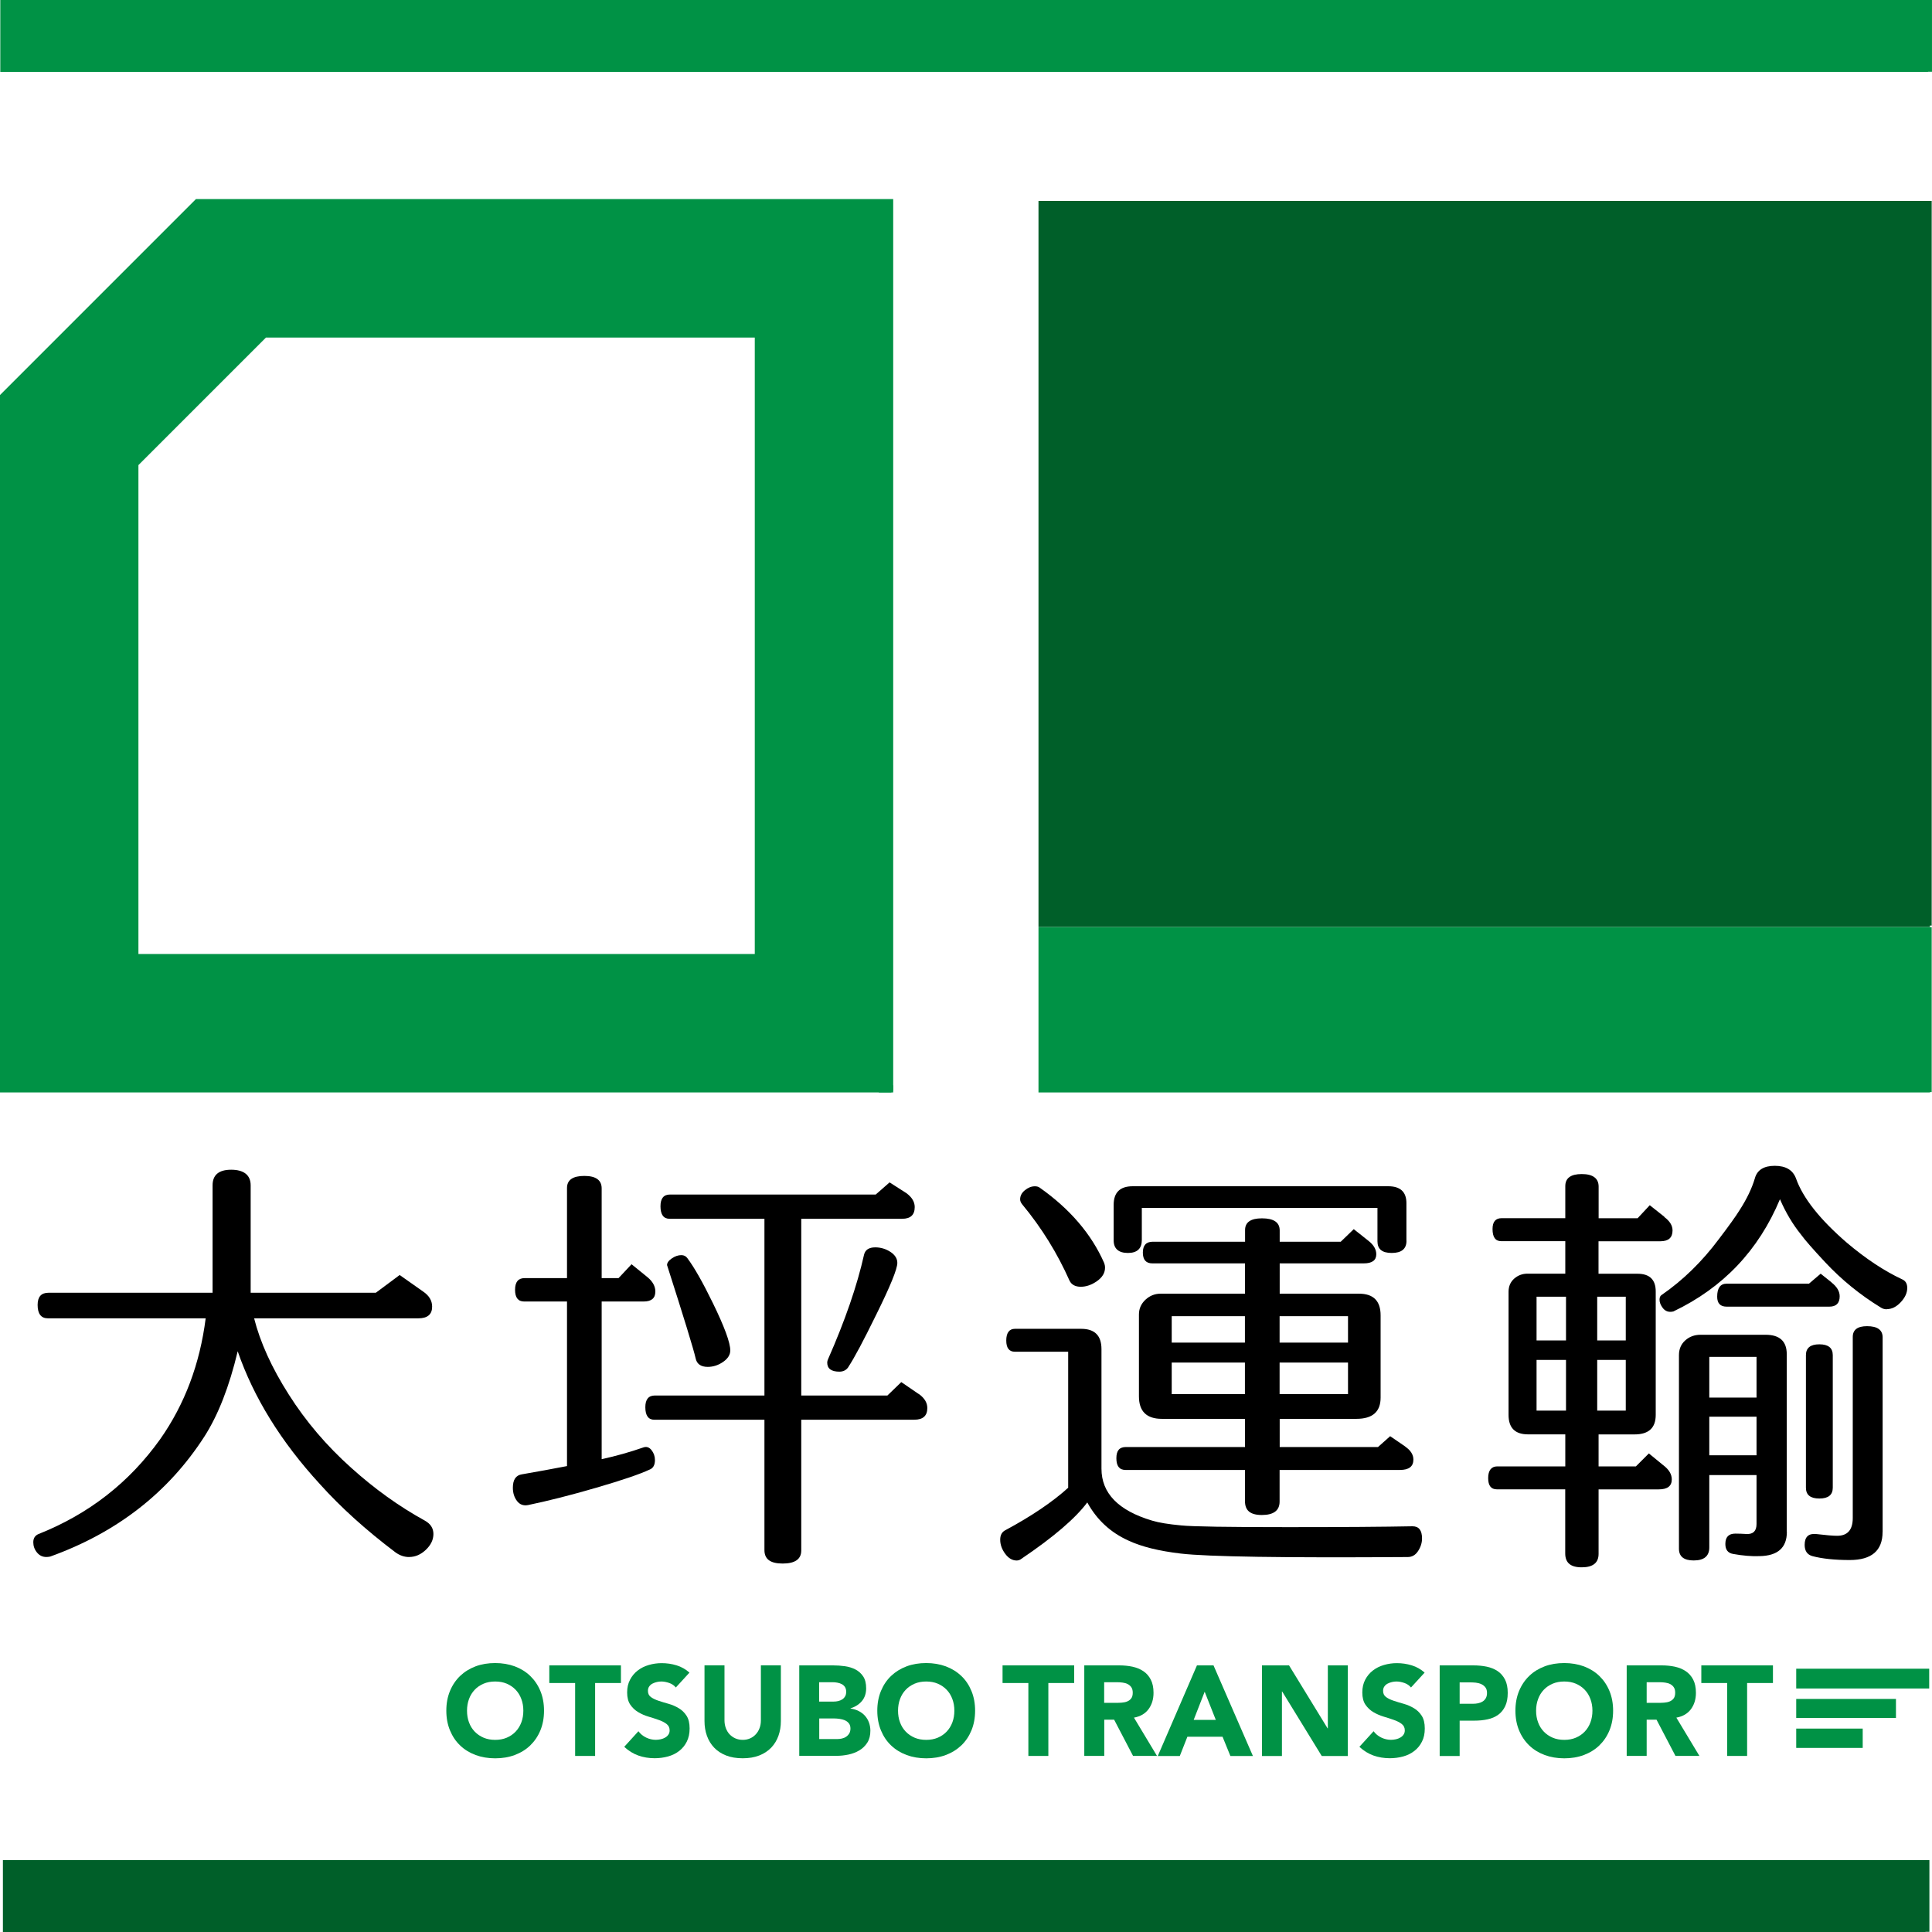
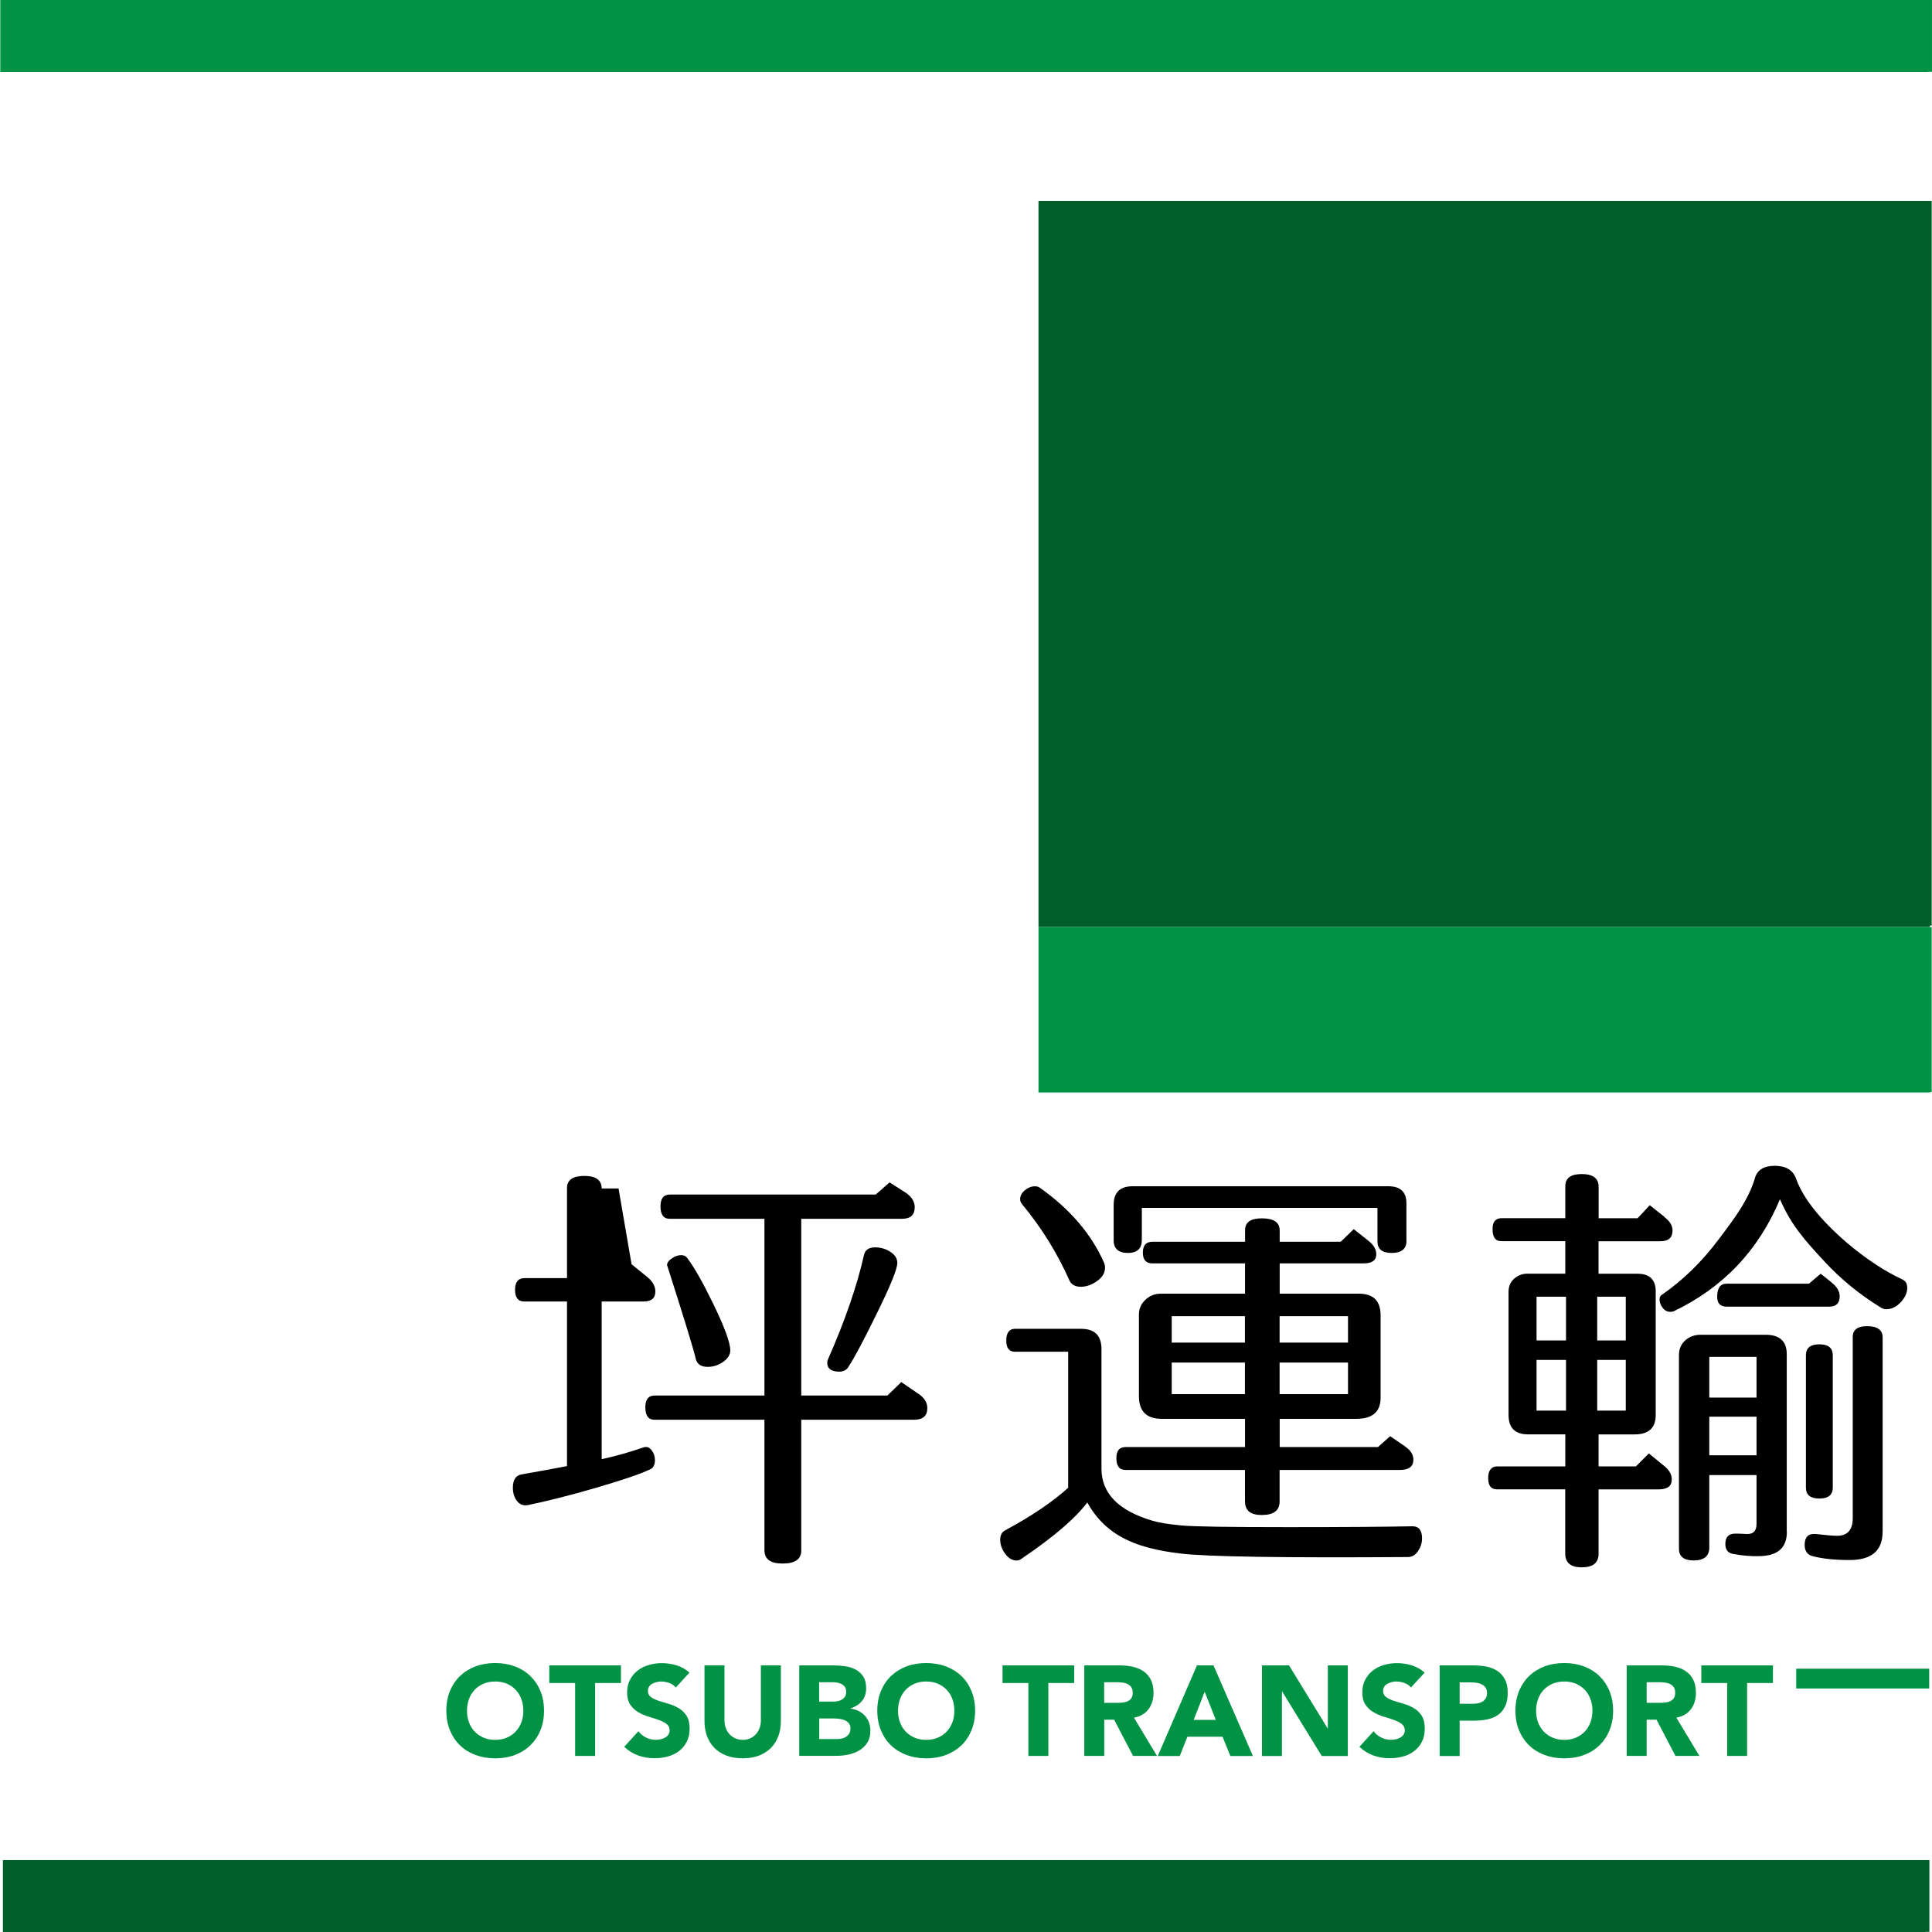
<svg xmlns="http://www.w3.org/2000/svg" width="125" height="125" viewBox="0 0 125 125" fill="none">
  <g clip-path="url(#clip0_204_101)">
    <path d="M124.98 13H67.19V59.98H124.862V59.885H124.98V13Z" fill="#005F29" />
    <path d="M124.98 59.984H67.19V70.681H124.862V70.658H124.98V59.98V59.984Z" fill="#009245" />
    <path d="M124.999 0H0.019V4.651H124.743V4.641H124.999V0Z" fill="#009245" />
    <path d="M124.832 120.349H0.188V125H124.576V124.99H124.832V120.349Z" fill="#005F29" />
-     <path d="M57.672 12.881H12.676L0 25.559V70.681H57.672V70.562H57.79V12.881H57.672ZM48.834 61.723H8.956V30.092L17.208 21.839H48.834V61.723Z" fill="#009245" />
-     <path d="M57.79 70.217H56.859V70.681H57.79V70.217Z" fill="#009245" />
    <path d="M66.535 108.891H64.865V107.75H69.499V108.891H67.828V113.609H66.535V108.891Z" fill="#009245" />
    <path d="M70.153 107.75H72.423C72.722 107.75 73.005 107.779 73.271 107.835C73.538 107.894 73.775 107.99 73.975 108.125C74.176 108.26 74.337 108.441 74.455 108.671C74.574 108.901 74.633 109.184 74.633 109.526C74.633 109.941 74.524 110.293 74.311 110.582C74.097 110.871 73.781 111.056 73.367 111.131L74.856 113.605H73.307L72.084 111.263H71.446V113.605H70.153V107.743V107.75ZM71.443 110.174H72.206C72.321 110.174 72.446 110.171 72.574 110.161C72.702 110.151 72.821 110.128 72.926 110.085C73.031 110.043 73.117 109.98 73.186 109.891C73.255 109.802 73.288 109.677 73.288 109.519C73.288 109.371 73.258 109.253 73.196 109.164C73.133 109.075 73.058 109.01 72.962 108.96C72.867 108.911 72.761 108.881 72.64 108.865C72.518 108.848 72.4 108.839 72.285 108.839H71.439V110.171L71.443 110.174Z" fill="#009245" />
    <path d="M77.445 107.75H78.514L81.063 113.612H79.606L79.099 112.368H76.823L76.333 113.612H74.909L77.442 107.75H77.445ZM77.942 109.454L77.231 111.276H78.662L77.942 109.454Z" fill="#009245" />
    <path d="M81.648 107.75H83.401L85.894 111.822H85.911V107.75H87.203V113.612H85.516L82.957 109.441H82.941V113.612H81.648V107.75Z" fill="#009245" />
    <path d="M91.291 109.181C91.186 109.05 91.045 108.951 90.864 108.888C90.683 108.826 90.515 108.793 90.354 108.793C90.259 108.793 90.163 108.803 90.065 108.826C89.966 108.849 89.871 108.882 89.782 108.928C89.693 108.974 89.621 109.036 89.568 109.115C89.512 109.194 89.486 109.286 89.486 109.398C89.486 109.576 89.552 109.711 89.683 109.803C89.815 109.898 89.982 109.977 90.183 110.043C90.384 110.109 90.601 110.175 90.834 110.24C91.068 110.306 91.281 110.402 91.486 110.523C91.689 110.645 91.854 110.806 91.985 111.01C92.117 111.214 92.183 111.487 92.183 111.829C92.183 112.171 92.124 112.438 92.002 112.681C91.88 112.925 91.716 113.125 91.508 113.286C91.301 113.448 91.061 113.566 90.788 113.642C90.515 113.717 90.226 113.757 89.923 113.757C89.542 113.757 89.19 113.698 88.864 113.582C88.539 113.467 88.236 113.28 87.953 113.02L88.871 112.01C89.002 112.188 89.17 112.323 89.371 112.421C89.571 112.517 89.782 112.566 89.996 112.566C90.101 112.566 90.206 112.553 90.315 112.53C90.423 112.507 90.519 112.467 90.604 112.418C90.689 112.369 90.759 112.306 90.811 112.227C90.864 112.152 90.89 112.059 90.89 111.954C90.89 111.777 90.821 111.638 90.686 111.536C90.551 111.434 90.38 111.346 90.177 111.277C89.972 111.204 89.752 111.132 89.515 111.063C89.279 110.99 89.058 110.895 88.854 110.773C88.65 110.652 88.479 110.49 88.344 110.293C88.21 110.096 88.141 109.832 88.141 109.507C88.141 109.181 88.203 108.918 88.328 108.678C88.453 108.441 88.618 108.24 88.825 108.082C89.032 107.921 89.269 107.803 89.542 107.724C89.811 107.645 90.091 107.605 90.377 107.605C90.709 107.605 91.028 107.652 91.338 107.747C91.647 107.842 91.926 107.997 92.173 108.217L91.288 109.184L91.291 109.181Z" fill="#009245" />
    <path d="M93.147 107.75H95.324C95.626 107.75 95.912 107.776 96.186 107.832C96.455 107.888 96.692 107.984 96.893 108.118C97.093 108.253 97.254 108.437 97.373 108.664C97.491 108.895 97.55 109.181 97.55 109.53C97.55 109.878 97.495 110.158 97.386 110.391C97.274 110.625 97.123 110.809 96.932 110.947C96.738 111.086 96.511 111.184 96.245 111.24C95.982 111.299 95.692 111.326 95.383 111.326H94.439V113.612H93.147V107.75ZM94.436 110.234H95.297C95.413 110.234 95.524 110.224 95.633 110.201C95.742 110.178 95.837 110.141 95.922 110.089C96.008 110.036 96.077 109.964 96.13 109.875C96.182 109.783 96.209 109.671 96.209 109.533C96.209 109.385 96.176 109.263 96.106 109.174C96.037 109.082 95.949 109.013 95.84 108.964C95.732 108.914 95.613 108.882 95.482 108.868C95.35 108.855 95.222 108.849 95.1 108.849H94.439V110.24L94.436 110.234Z" fill="#009245" />
    <path d="M98.047 110.681C98.047 110.21 98.126 109.786 98.284 109.405C98.442 109.023 98.662 108.701 98.942 108.431C99.221 108.161 99.556 107.957 99.941 107.812C100.326 107.668 100.75 107.599 101.208 107.599C101.665 107.599 102.089 107.671 102.474 107.812C102.859 107.957 103.194 108.161 103.474 108.431C103.753 108.701 103.974 109.023 104.131 109.405C104.289 109.786 104.368 110.21 104.368 110.681C104.368 111.151 104.289 111.576 104.131 111.957C103.974 112.339 103.753 112.661 103.474 112.931C103.194 113.201 102.859 113.405 102.474 113.549C102.089 113.694 101.665 113.763 101.208 113.763C100.75 113.763 100.326 113.691 99.941 113.549C99.556 113.405 99.221 113.201 98.942 112.931C98.662 112.661 98.442 112.339 98.284 111.957C98.126 111.576 98.047 111.151 98.047 110.681ZM99.385 110.681C99.385 110.957 99.428 111.21 99.514 111.437C99.599 111.668 99.721 111.865 99.882 112.033C100.043 112.201 100.234 112.332 100.458 112.428C100.681 112.523 100.931 112.569 101.208 112.569C101.484 112.569 101.734 112.523 101.957 112.428C102.181 112.332 102.372 112.204 102.533 112.033C102.694 111.865 102.816 111.664 102.901 111.437C102.987 111.207 103.03 110.957 103.03 110.681C103.03 110.405 102.987 110.161 102.901 109.928C102.816 109.697 102.694 109.497 102.533 109.329C102.372 109.161 102.181 109.03 101.957 108.934C101.734 108.839 101.484 108.793 101.208 108.793C100.931 108.793 100.681 108.839 100.458 108.934C100.234 109.03 100.043 109.158 99.882 109.329C99.721 109.497 99.599 109.697 99.514 109.928C99.428 110.161 99.385 110.411 99.385 110.681Z" fill="#009245" />
    <path d="M105.247 107.75H107.516C107.815 107.75 108.098 107.779 108.365 107.835C108.631 107.894 108.868 107.99 109.068 108.125C109.269 108.26 109.43 108.441 109.549 108.671C109.667 108.901 109.726 109.184 109.726 109.526C109.726 109.941 109.618 110.293 109.404 110.582C109.19 110.871 108.874 111.056 108.46 111.131L109.95 113.605H108.401L107.177 111.263H106.539V113.605H105.247V107.743V107.75ZM106.539 110.174H107.302C107.417 110.174 107.542 110.171 107.671 110.161C107.799 110.151 107.917 110.128 108.022 110.085C108.128 110.043 108.213 109.98 108.282 109.891C108.351 109.802 108.384 109.677 108.384 109.519C108.384 109.371 108.355 109.253 108.292 109.164C108.233 109.075 108.154 109.01 108.062 108.96C107.967 108.914 107.861 108.881 107.74 108.865C107.618 108.848 107.5 108.839 107.384 108.839H106.539V110.171V110.174Z" fill="#009245" />
    <path d="M111.746 108.891H110.075V107.75H114.709V108.891H113.038V113.609H111.746V108.891Z" fill="#009245" />
    <path d="M28.877 110.681C28.877 110.21 28.956 109.786 29.114 109.405C29.272 109.023 29.492 108.701 29.771 108.431C30.054 108.164 30.387 107.957 30.771 107.812C31.156 107.668 31.581 107.599 32.038 107.599C32.495 107.599 32.919 107.671 33.304 107.812C33.689 107.957 34.024 108.161 34.304 108.431C34.583 108.701 34.804 109.023 34.962 109.405C35.119 109.786 35.198 110.21 35.198 110.681C35.198 111.151 35.119 111.576 34.962 111.957C34.804 112.339 34.583 112.661 34.304 112.931C34.024 113.201 33.689 113.405 33.304 113.549C32.919 113.694 32.495 113.763 32.038 113.763C31.581 113.763 31.156 113.691 30.771 113.549C30.387 113.405 30.051 113.201 29.771 112.931C29.489 112.664 29.272 112.339 29.114 111.957C28.956 111.576 28.877 111.151 28.877 110.681ZM30.216 110.681C30.216 110.957 30.258 111.21 30.344 111.437C30.429 111.668 30.551 111.865 30.712 112.033C30.873 112.201 31.064 112.332 31.288 112.428C31.511 112.523 31.761 112.569 32.038 112.569C32.314 112.569 32.564 112.523 32.788 112.428C33.011 112.332 33.202 112.204 33.363 112.033C33.524 111.862 33.646 111.664 33.731 111.437C33.817 111.207 33.86 110.957 33.86 110.681C33.86 110.405 33.817 110.161 33.731 109.928C33.646 109.697 33.524 109.497 33.363 109.329C33.202 109.161 33.011 109.03 32.788 108.934C32.564 108.839 32.314 108.793 32.038 108.793C31.761 108.793 31.511 108.839 31.288 108.934C31.064 109.03 30.873 109.158 30.712 109.329C30.551 109.5 30.429 109.697 30.344 109.928C30.258 110.161 30.216 110.411 30.216 110.681Z" fill="#009245" />
    <path d="M37.211 108.891H35.54V107.75H40.174V108.891H38.504V113.609H37.211V108.891Z" fill="#009245" />
    <path d="M43.727 109.181C43.621 109.05 43.48 108.951 43.299 108.888C43.118 108.826 42.95 108.793 42.789 108.793C42.694 108.793 42.598 108.803 42.5 108.826C42.401 108.849 42.306 108.882 42.217 108.928C42.128 108.974 42.056 109.036 42.003 109.115C41.947 109.194 41.921 109.286 41.921 109.398C41.921 109.576 41.987 109.711 42.118 109.803C42.25 109.898 42.417 109.977 42.618 110.043C42.819 110.109 43.036 110.175 43.269 110.24C43.503 110.306 43.717 110.402 43.92 110.523C44.124 110.645 44.289 110.806 44.42 111.01C44.552 111.214 44.618 111.487 44.618 111.829C44.618 112.171 44.555 112.438 44.437 112.681C44.315 112.925 44.151 113.125 43.944 113.286C43.736 113.448 43.496 113.566 43.223 113.642C42.95 113.717 42.661 113.757 42.358 113.757C41.977 113.757 41.625 113.698 41.299 113.582C40.974 113.467 40.671 113.28 40.388 113.02L41.306 112.01C41.437 112.188 41.605 112.323 41.806 112.421C42.006 112.517 42.217 112.566 42.431 112.566C42.536 112.566 42.641 112.553 42.75 112.53C42.858 112.507 42.954 112.467 43.039 112.418C43.125 112.369 43.194 112.306 43.246 112.227C43.299 112.152 43.325 112.059 43.325 111.954C43.325 111.777 43.256 111.638 43.121 111.536C42.986 111.434 42.815 111.346 42.611 111.277C42.408 111.204 42.187 111.132 41.95 111.063C41.714 110.994 41.493 110.895 41.289 110.773C41.085 110.652 40.914 110.49 40.78 110.293C40.645 110.096 40.576 109.832 40.576 109.507C40.576 109.181 40.638 108.918 40.763 108.678C40.888 108.438 41.053 108.24 41.26 108.082C41.467 107.921 41.704 107.803 41.977 107.724C42.246 107.645 42.526 107.605 42.812 107.605C43.144 107.605 43.463 107.652 43.773 107.747C44.082 107.842 44.361 107.997 44.608 108.217L43.723 109.184L43.727 109.181Z" fill="#009245" />
    <path d="M50.522 111.349C50.522 111.698 50.469 112.017 50.364 112.31C50.258 112.602 50.104 112.856 49.897 113.073C49.69 113.287 49.433 113.458 49.124 113.579C48.815 113.701 48.459 113.76 48.055 113.76C47.65 113.76 47.288 113.701 46.979 113.579C46.67 113.458 46.414 113.29 46.206 113.073C45.999 112.856 45.845 112.602 45.739 112.31C45.634 112.017 45.581 111.698 45.581 111.349V107.747H46.874V111.3C46.874 111.481 46.904 111.652 46.96 111.806C47.019 111.961 47.098 112.096 47.203 112.208C47.308 112.319 47.433 112.408 47.581 112.474C47.726 112.537 47.887 112.569 48.058 112.569C48.229 112.569 48.387 112.537 48.528 112.474C48.673 112.412 48.795 112.323 48.9 112.208C49.005 112.096 49.088 111.961 49.144 111.806C49.203 111.652 49.229 111.484 49.229 111.3V107.747H50.522V111.349Z" fill="#009245" />
    <path d="M51.712 107.75H53.896C54.149 107.75 54.406 107.767 54.662 107.803C54.919 107.839 55.149 107.911 55.353 108.017C55.557 108.125 55.721 108.273 55.85 108.467C55.978 108.661 56.04 108.918 56.04 109.237C56.04 109.556 55.948 109.842 55.764 110.059C55.58 110.276 55.337 110.434 55.031 110.526V110.543C55.225 110.569 55.399 110.625 55.557 110.704C55.715 110.783 55.85 110.885 55.962 111.01C56.073 111.135 56.162 111.28 56.221 111.444C56.281 111.609 56.313 111.786 56.313 111.974C56.313 112.283 56.248 112.54 56.116 112.747C55.984 112.954 55.813 113.122 55.603 113.247C55.392 113.375 55.156 113.464 54.896 113.52C54.633 113.576 54.373 113.602 54.113 113.602H51.712V107.74V107.75ZM53.005 110.092H53.939C54.038 110.092 54.136 110.082 54.231 110.059C54.327 110.036 54.416 110 54.491 109.951C54.57 109.901 54.63 109.836 54.679 109.753C54.728 109.671 54.748 109.572 54.748 109.454C54.748 109.336 54.722 109.234 54.669 109.151C54.616 109.069 54.55 109.01 54.465 108.964C54.383 108.921 54.287 108.888 54.182 108.869C54.077 108.849 53.975 108.839 53.876 108.839H52.998V110.089L53.005 110.092ZM53.005 112.517H54.162C54.261 112.517 54.363 112.507 54.465 112.484C54.567 112.461 54.659 112.424 54.741 112.369C54.824 112.313 54.893 112.24 54.945 112.155C54.998 112.066 55.024 111.961 55.024 111.832C55.024 111.694 54.988 111.582 54.919 111.497C54.85 111.411 54.764 111.345 54.659 111.303C54.554 111.26 54.442 111.227 54.32 111.211C54.199 111.194 54.087 111.184 53.981 111.184H53.005V112.517Z" fill="#009245" />
    <path d="M56.761 110.681C56.761 110.21 56.84 109.786 56.998 109.405C57.155 109.023 57.373 108.701 57.655 108.431C57.938 108.164 58.27 107.957 58.658 107.812C59.043 107.668 59.468 107.599 59.925 107.599C60.382 107.599 60.806 107.671 61.191 107.812C61.576 107.957 61.911 108.161 62.194 108.431C62.477 108.697 62.694 109.023 62.852 109.405C63.01 109.786 63.089 110.21 63.089 110.681C63.089 111.151 63.01 111.576 62.852 111.957C62.694 112.339 62.477 112.661 62.194 112.931C61.911 113.197 61.579 113.405 61.191 113.549C60.806 113.694 60.382 113.763 59.925 113.763C59.468 113.763 59.043 113.691 58.658 113.549C58.274 113.405 57.938 113.201 57.655 112.931C57.373 112.664 57.155 112.339 56.998 111.957C56.84 111.576 56.761 111.151 56.761 110.681ZM58.103 110.681C58.103 110.957 58.145 111.21 58.231 111.437C58.316 111.668 58.438 111.865 58.599 112.033C58.76 112.201 58.951 112.332 59.175 112.428C59.398 112.523 59.648 112.569 59.925 112.569C60.201 112.569 60.451 112.523 60.675 112.428C60.898 112.332 61.089 112.204 61.25 112.033C61.411 111.865 61.533 111.664 61.618 111.437C61.704 111.207 61.747 110.957 61.747 110.681C61.747 110.405 61.704 110.161 61.618 109.928C61.533 109.697 61.411 109.497 61.25 109.329C61.089 109.161 60.898 109.03 60.675 108.934C60.451 108.839 60.201 108.793 59.925 108.793C59.648 108.793 59.398 108.839 59.175 108.934C58.951 109.03 58.76 109.158 58.599 109.329C58.438 109.5 58.316 109.697 58.231 109.928C58.145 110.161 58.103 110.411 58.103 110.681Z" fill="#009245" />
    <path d="M116.215 108.605H124.819" stroke="#009245" stroke-width="1.28" stroke-miterlimit="10" />
-     <path d="M116.215 110.536H122.668" stroke="#009245" stroke-width="1.23" stroke-miterlimit="10" />
-     <path d="M116.215 112.464H120.517" stroke="#009245" stroke-width="1.25" stroke-miterlimit="10" />
-     <path d="M26.476 100.74C26.157 100.74 25.861 100.638 25.578 100.431C23.674 98.993 22.049 97.526 20.704 96.029C18.181 93.283 16.409 90.414 15.379 87.427C14.836 89.707 14.12 91.546 13.222 92.947C10.886 96.572 7.561 99.158 3.246 100.71C3.154 100.73 3.069 100.737 2.993 100.737C2.75 100.737 2.549 100.638 2.391 100.444C2.233 100.25 2.154 100.029 2.154 99.786C2.154 99.523 2.266 99.348 2.49 99.253C5.739 97.964 8.364 95.918 10.364 93.115C11.952 90.855 12.932 88.25 13.307 85.296H3.105C2.658 85.296 2.434 85.006 2.434 84.427C2.434 83.904 2.667 83.641 3.134 83.641H13.754V76.691C13.754 76.019 14.156 75.681 14.958 75.681C15.761 75.681 16.218 76.016 16.218 76.691V83.641H24.315L25.858 82.493L27.371 83.559C27.762 83.822 27.959 84.148 27.959 84.539C27.959 85.043 27.66 85.296 27.061 85.296H16.442C16.833 86.845 17.579 88.49 18.685 90.227C19.786 91.964 21.132 93.543 22.72 94.964C24.233 96.329 25.822 97.467 27.483 98.381C27.858 98.589 28.042 98.878 28.042 99.25C28.042 99.621 27.877 99.964 27.552 100.273C27.226 100.582 26.864 100.737 26.473 100.737L26.476 100.74Z" fill="black" />
-     <path d="M42.036 95.079C41.401 95.378 40.247 95.769 38.576 96.256C36.906 96.743 35.432 97.115 34.163 97.378C33.863 97.434 33.626 97.345 33.449 97.112C33.271 96.878 33.182 96.592 33.182 96.256C33.182 95.733 33.38 95.444 33.771 95.388C34.741 95.22 35.715 95.043 36.685 94.855V84.207H33.913C33.521 84.207 33.324 83.954 33.324 83.451C33.324 82.947 33.528 82.694 33.939 82.694H36.685V76.865C36.685 76.342 37.06 76.082 37.807 76.082C38.553 76.082 38.928 76.352 38.928 76.894V82.694H40.02L40.862 81.796L41.898 82.638C42.234 82.918 42.401 83.227 42.401 83.562C42.401 83.993 42.148 84.207 41.645 84.207H38.928V94.408C39.862 94.204 40.76 93.951 41.618 93.651C41.822 93.576 42 93.631 42.151 93.819C42.299 94.006 42.375 94.22 42.375 94.464C42.375 94.783 42.263 94.987 42.039 95.079H42.036ZM59.464 90.201C59.82 90.464 59.997 90.76 59.997 91.099C59.997 91.602 59.718 91.855 59.155 91.855H51.841V100.319C51.841 100.878 51.439 101.161 50.637 101.161C49.834 101.161 49.459 100.872 49.459 100.293V91.858H42.342C41.951 91.858 41.753 91.589 41.753 91.046C41.753 90.543 41.957 90.289 42.372 90.289H49.459V78.855H43.322C42.931 78.855 42.733 78.585 42.733 78.043C42.733 77.539 42.937 77.286 43.349 77.286H56.659L57.557 76.5L58.649 77.201C59.004 77.464 59.182 77.76 59.182 78.099C59.182 78.602 58.912 78.855 58.369 78.855H51.841V90.289H57.415L58.313 89.421L59.461 90.207L59.464 90.201ZM47.249 87.371C47.249 87.651 47.095 87.901 46.785 88.115C46.476 88.329 46.144 88.437 45.792 88.437C45.345 88.437 45.082 88.25 45.006 87.878C44.875 87.299 44.26 85.289 43.158 81.852C43.158 81.704 43.26 81.559 43.467 81.418C43.671 81.276 43.878 81.207 44.082 81.207C44.25 81.207 44.381 81.273 44.473 81.404C44.921 82.003 45.473 82.974 46.128 84.319C46.874 85.852 47.249 86.868 47.249 87.375V87.371ZM54.896 88.437C54.764 88.641 54.57 88.746 54.307 88.746C53.784 88.746 53.521 88.549 53.521 88.158C53.521 88.082 53.541 88.01 53.577 87.934C54.679 85.431 55.455 83.181 55.903 81.181C55.978 80.865 56.218 80.704 56.629 80.704C56.984 80.704 57.31 80.802 57.609 80.996C57.909 81.194 58.057 81.431 58.057 81.71C58.057 82.102 57.6 83.224 56.685 85.072C55.863 86.753 55.264 87.875 54.893 88.434L54.896 88.437Z" fill="black" />
+     <path d="M42.036 95.079C41.401 95.378 40.247 95.769 38.576 96.256C36.906 96.743 35.432 97.115 34.163 97.378C33.863 97.434 33.626 97.345 33.449 97.112C33.271 96.878 33.182 96.592 33.182 96.256C33.182 95.733 33.38 95.444 33.771 95.388C34.741 95.22 35.715 95.043 36.685 94.855V84.207H33.913C33.521 84.207 33.324 83.954 33.324 83.451C33.324 82.947 33.528 82.694 33.939 82.694H36.685V76.865C36.685 76.342 37.06 76.082 37.807 76.082C38.553 76.082 38.928 76.352 38.928 76.894H40.02L40.862 81.796L41.898 82.638C42.234 82.918 42.401 83.227 42.401 83.562C42.401 83.993 42.148 84.207 41.645 84.207H38.928V94.408C39.862 94.204 40.76 93.951 41.618 93.651C41.822 93.576 42 93.631 42.151 93.819C42.299 94.006 42.375 94.22 42.375 94.464C42.375 94.783 42.263 94.987 42.039 95.079H42.036ZM59.464 90.201C59.82 90.464 59.997 90.76 59.997 91.099C59.997 91.602 59.718 91.855 59.155 91.855H51.841V100.319C51.841 100.878 51.439 101.161 50.637 101.161C49.834 101.161 49.459 100.872 49.459 100.293V91.858H42.342C41.951 91.858 41.753 91.589 41.753 91.046C41.753 90.543 41.957 90.289 42.372 90.289H49.459V78.855H43.322C42.931 78.855 42.733 78.585 42.733 78.043C42.733 77.539 42.937 77.286 43.349 77.286H56.659L57.557 76.5L58.649 77.201C59.004 77.464 59.182 77.76 59.182 78.099C59.182 78.602 58.912 78.855 58.369 78.855H51.841V90.289H57.415L58.313 89.421L59.461 90.207L59.464 90.201ZM47.249 87.371C47.249 87.651 47.095 87.901 46.785 88.115C46.476 88.329 46.144 88.437 45.792 88.437C45.345 88.437 45.082 88.25 45.006 87.878C44.875 87.299 44.26 85.289 43.158 81.852C43.158 81.704 43.26 81.559 43.467 81.418C43.671 81.276 43.878 81.207 44.082 81.207C44.25 81.207 44.381 81.273 44.473 81.404C44.921 82.003 45.473 82.974 46.128 84.319C46.874 85.852 47.249 86.868 47.249 87.375V87.371ZM54.896 88.437C54.764 88.641 54.57 88.746 54.307 88.746C53.784 88.746 53.521 88.549 53.521 88.158C53.521 88.082 53.541 88.01 53.577 87.934C54.679 85.431 55.455 83.181 55.903 81.181C55.978 80.865 56.218 80.704 56.629 80.704C56.984 80.704 57.31 80.802 57.609 80.996C57.909 81.194 58.057 81.431 58.057 81.71C58.057 82.102 57.6 83.224 56.685 85.072C55.863 86.753 55.264 87.875 54.893 88.434L54.896 88.437Z" fill="black" />
    <path d="M91.39 98.75C91.801 98.75 92.005 99.013 92.005 99.536C92.005 99.816 91.923 100.086 91.752 100.349C91.584 100.609 91.361 100.74 91.081 100.74C83.049 100.796 78.155 100.72 76.399 100.516C74.978 100.349 73.85 100.069 73.008 99.674C71.85 99.151 70.962 98.329 70.347 97.207C69.581 98.234 68.163 99.451 66.088 100.852C65.996 100.928 65.891 100.964 65.779 100.964C65.499 100.964 65.249 100.819 65.036 100.53C64.822 100.24 64.713 99.938 64.713 99.618C64.713 99.319 64.825 99.115 65.049 99.003C66.749 98.089 68.104 97.171 69.111 96.257V87.457H65.664C65.289 87.457 65.105 87.214 65.105 86.73C65.105 86.247 65.292 85.974 65.664 85.974H69.949C70.828 85.974 71.265 86.411 71.265 87.29V95.023C71.265 96.612 72.357 97.734 74.544 98.385C74.975 98.516 75.6 98.618 76.422 98.694C77.149 98.77 79.458 98.806 83.342 98.806C86.891 98.806 89.571 98.786 91.383 98.75H91.39ZM71.439 81.71C71.475 81.806 71.495 81.908 71.495 82.02C71.495 82.355 71.321 82.645 70.976 82.888C70.63 83.132 70.278 83.253 69.926 83.253C69.575 83.253 69.328 83.122 69.2 82.862C68.413 81.089 67.397 79.444 66.144 77.931C66.049 77.819 66.003 77.707 66.003 77.595C66.003 77.372 66.105 77.174 66.312 77.007C66.516 76.839 66.733 76.753 66.956 76.753C67.088 76.753 67.19 76.783 67.266 76.839C69.226 78.22 70.617 79.845 71.439 81.714V81.71ZM90.999 80.28C90.999 80.803 90.68 81.066 90.045 81.066C89.41 81.066 89.121 80.812 89.121 80.309V78.151H73.876V80.224C73.876 80.783 73.577 81.066 72.978 81.066C72.38 81.066 72.054 80.796 72.054 80.253V77.954C72.054 77.151 72.465 76.75 73.288 76.75H89.818C90.601 76.75 90.995 77.115 90.995 77.842V80.28H90.999ZM90.913 93.592C91.268 93.835 91.446 94.115 91.446 94.434C91.446 94.882 91.157 95.105 90.578 95.105H82.79V97.151C82.79 97.73 82.405 98.02 81.642 98.02C80.879 98.02 80.55 97.72 80.55 97.122V95.105H72.817C72.426 95.105 72.229 94.852 72.229 94.349C72.229 93.845 72.433 93.622 72.847 93.622H80.553V91.799H75.172C74.182 91.799 73.689 91.312 73.689 90.342V85.046C73.689 84.671 73.83 84.355 74.11 84.092C74.389 83.832 74.718 83.701 75.09 83.701H80.553V81.74H74.557C74.146 81.74 73.942 81.507 73.942 81.04C73.942 80.572 74.156 80.339 74.587 80.339H80.556V79.582C80.556 79.079 80.921 78.826 81.648 78.826C82.415 78.826 82.796 79.089 82.796 79.612V80.339H86.746L87.588 79.526L88.542 80.283C88.877 80.546 89.045 80.835 89.045 81.151C89.045 81.543 88.775 81.74 88.233 81.74H82.796V83.701H87.924C88.858 83.701 89.325 84.168 89.325 85.102V90.428C89.325 91.342 88.802 91.799 87.756 91.799H82.796V93.622H89.157L89.943 92.921L90.923 93.592H90.913ZM80.546 86.865V85.155H75.81V86.865H80.546ZM80.546 90.201V88.155H75.81V90.201H80.546ZM87.216 86.865V85.155H82.79V86.865H87.216ZM87.216 90.201V88.155H82.79V90.201H87.216Z" fill="black" />
    <path d="M107.68 78.74C108.036 79.003 108.213 79.293 108.213 79.609C108.213 80.076 107.95 80.309 107.43 80.309H103.424V82.411H105.947C106.733 82.411 107.125 82.796 107.125 83.559V91.546C107.125 92.388 106.667 92.806 105.753 92.806H103.428V94.878H105.839L106.681 94.036L107.605 94.793C107.98 95.073 108.164 95.382 108.164 95.717C108.164 96.148 107.884 96.362 107.322 96.362H103.428V100.536C103.428 101.115 103.063 101.405 102.336 101.405C101.609 101.405 101.27 101.105 101.27 100.507V96.359H96.843C96.468 96.359 96.284 96.115 96.284 95.632C96.284 95.148 96.481 94.875 96.873 94.875H101.274V92.803H98.863C98.021 92.803 97.603 92.382 97.603 91.543V83.582C97.603 83.227 97.725 82.944 97.968 82.727C98.212 82.513 98.501 82.405 98.836 82.405H101.274V80.303H97.126C96.751 80.303 96.567 80.043 96.567 79.516C96.567 79.049 96.764 78.816 97.156 78.816H101.274V76.743C101.274 76.221 101.629 75.961 102.339 75.961C103.05 75.961 103.431 76.23 103.431 76.773V78.819H105.954L106.74 77.977L107.694 78.734L107.68 78.74ZM101.32 86.727V83.898H99.415V86.727H101.32ZM101.32 91.267V87.987H99.415V91.267H101.32ZM105.187 86.727V83.898H103.339V86.727H105.187ZM105.187 91.267V87.987H103.339V91.267H105.187ZM122.083 84.711C121.931 84.711 121.803 84.674 121.691 84.599C120.346 83.776 119.142 82.796 118.077 81.655C117.291 80.813 116.778 80.227 116.534 79.888C115.992 79.217 115.534 78.451 115.163 77.589C113.781 80.895 111.482 83.316 108.269 84.849C108.193 84.868 108.128 84.875 108.072 84.875C107.865 84.875 107.697 84.786 107.569 84.609C107.437 84.431 107.371 84.257 107.371 84.089C107.371 83.941 107.417 83.836 107.513 83.78C108.894 82.826 110.127 81.622 111.213 80.165C111.867 79.306 112.315 78.681 112.558 78.286C113.025 77.559 113.351 76.875 113.538 76.24C113.686 75.698 114.117 75.428 114.827 75.428C115.538 75.428 115.995 75.698 116.199 76.24C116.646 77.51 117.748 78.901 119.504 80.415C120.718 81.441 121.905 82.227 123.063 82.77C123.287 82.865 123.398 83.049 123.398 83.329C123.398 83.648 123.257 83.954 122.977 84.253C122.698 84.553 122.398 84.701 122.079 84.701L122.083 84.711ZM115.61 99.112C115.61 100.138 115.021 100.661 113.844 100.681C113.341 100.701 112.768 100.655 112.134 100.54C111.798 100.484 111.63 100.27 111.63 99.895C111.63 99.448 111.844 99.224 112.275 99.224C112.499 99.224 112.742 99.234 113.002 99.25C113.433 99.27 113.647 99.053 113.647 98.605V95.438H110.591V100.119C110.591 100.678 110.256 100.961 109.581 100.961C108.947 100.961 108.628 100.707 108.628 100.204V87.678C108.628 87.286 108.762 86.967 109.035 86.724C109.305 86.48 109.637 86.359 110.029 86.359H114.232C115.146 86.359 115.603 86.78 115.603 87.618V99.109L115.61 99.112ZM113.647 90.424V87.79H110.591V90.424H113.647ZM113.647 94.155V91.661H110.591V94.155H113.647ZM118.494 82.971C118.85 83.25 119.027 83.549 119.027 83.868C119.027 84.316 118.804 84.54 118.356 84.54H111.716C111.305 84.54 111.101 84.326 111.101 83.895C111.101 83.336 111.305 83.053 111.716 83.053H117.041L117.797 82.408L118.498 82.967L118.494 82.971ZM121.803 99.112C121.803 100.326 121.093 100.934 119.675 100.934C118.705 100.934 117.899 100.849 117.264 100.681C116.929 100.589 116.761 100.345 116.761 99.954C116.761 99.431 117.014 99.198 117.518 99.253C118.152 99.329 118.6 99.365 118.863 99.365C119.534 99.365 119.873 98.984 119.873 98.217V86.503C119.873 86.036 120.182 85.803 120.797 85.803C121.468 85.803 121.806 86.046 121.806 86.53V99.112H121.803ZM118.58 96.253C118.58 96.721 118.291 96.954 117.712 96.954C117.133 96.954 116.843 96.721 116.843 96.253V87.678C116.843 87.211 117.133 86.977 117.712 86.977C118.291 86.977 118.58 87.211 118.58 87.678V96.253Z" fill="black" />
  </g>
  <defs>
    <clipPath id="clip0_204_101">
      <rect width="125" height="125" fill="white" />
    </clipPath>
  </defs>
</svg>